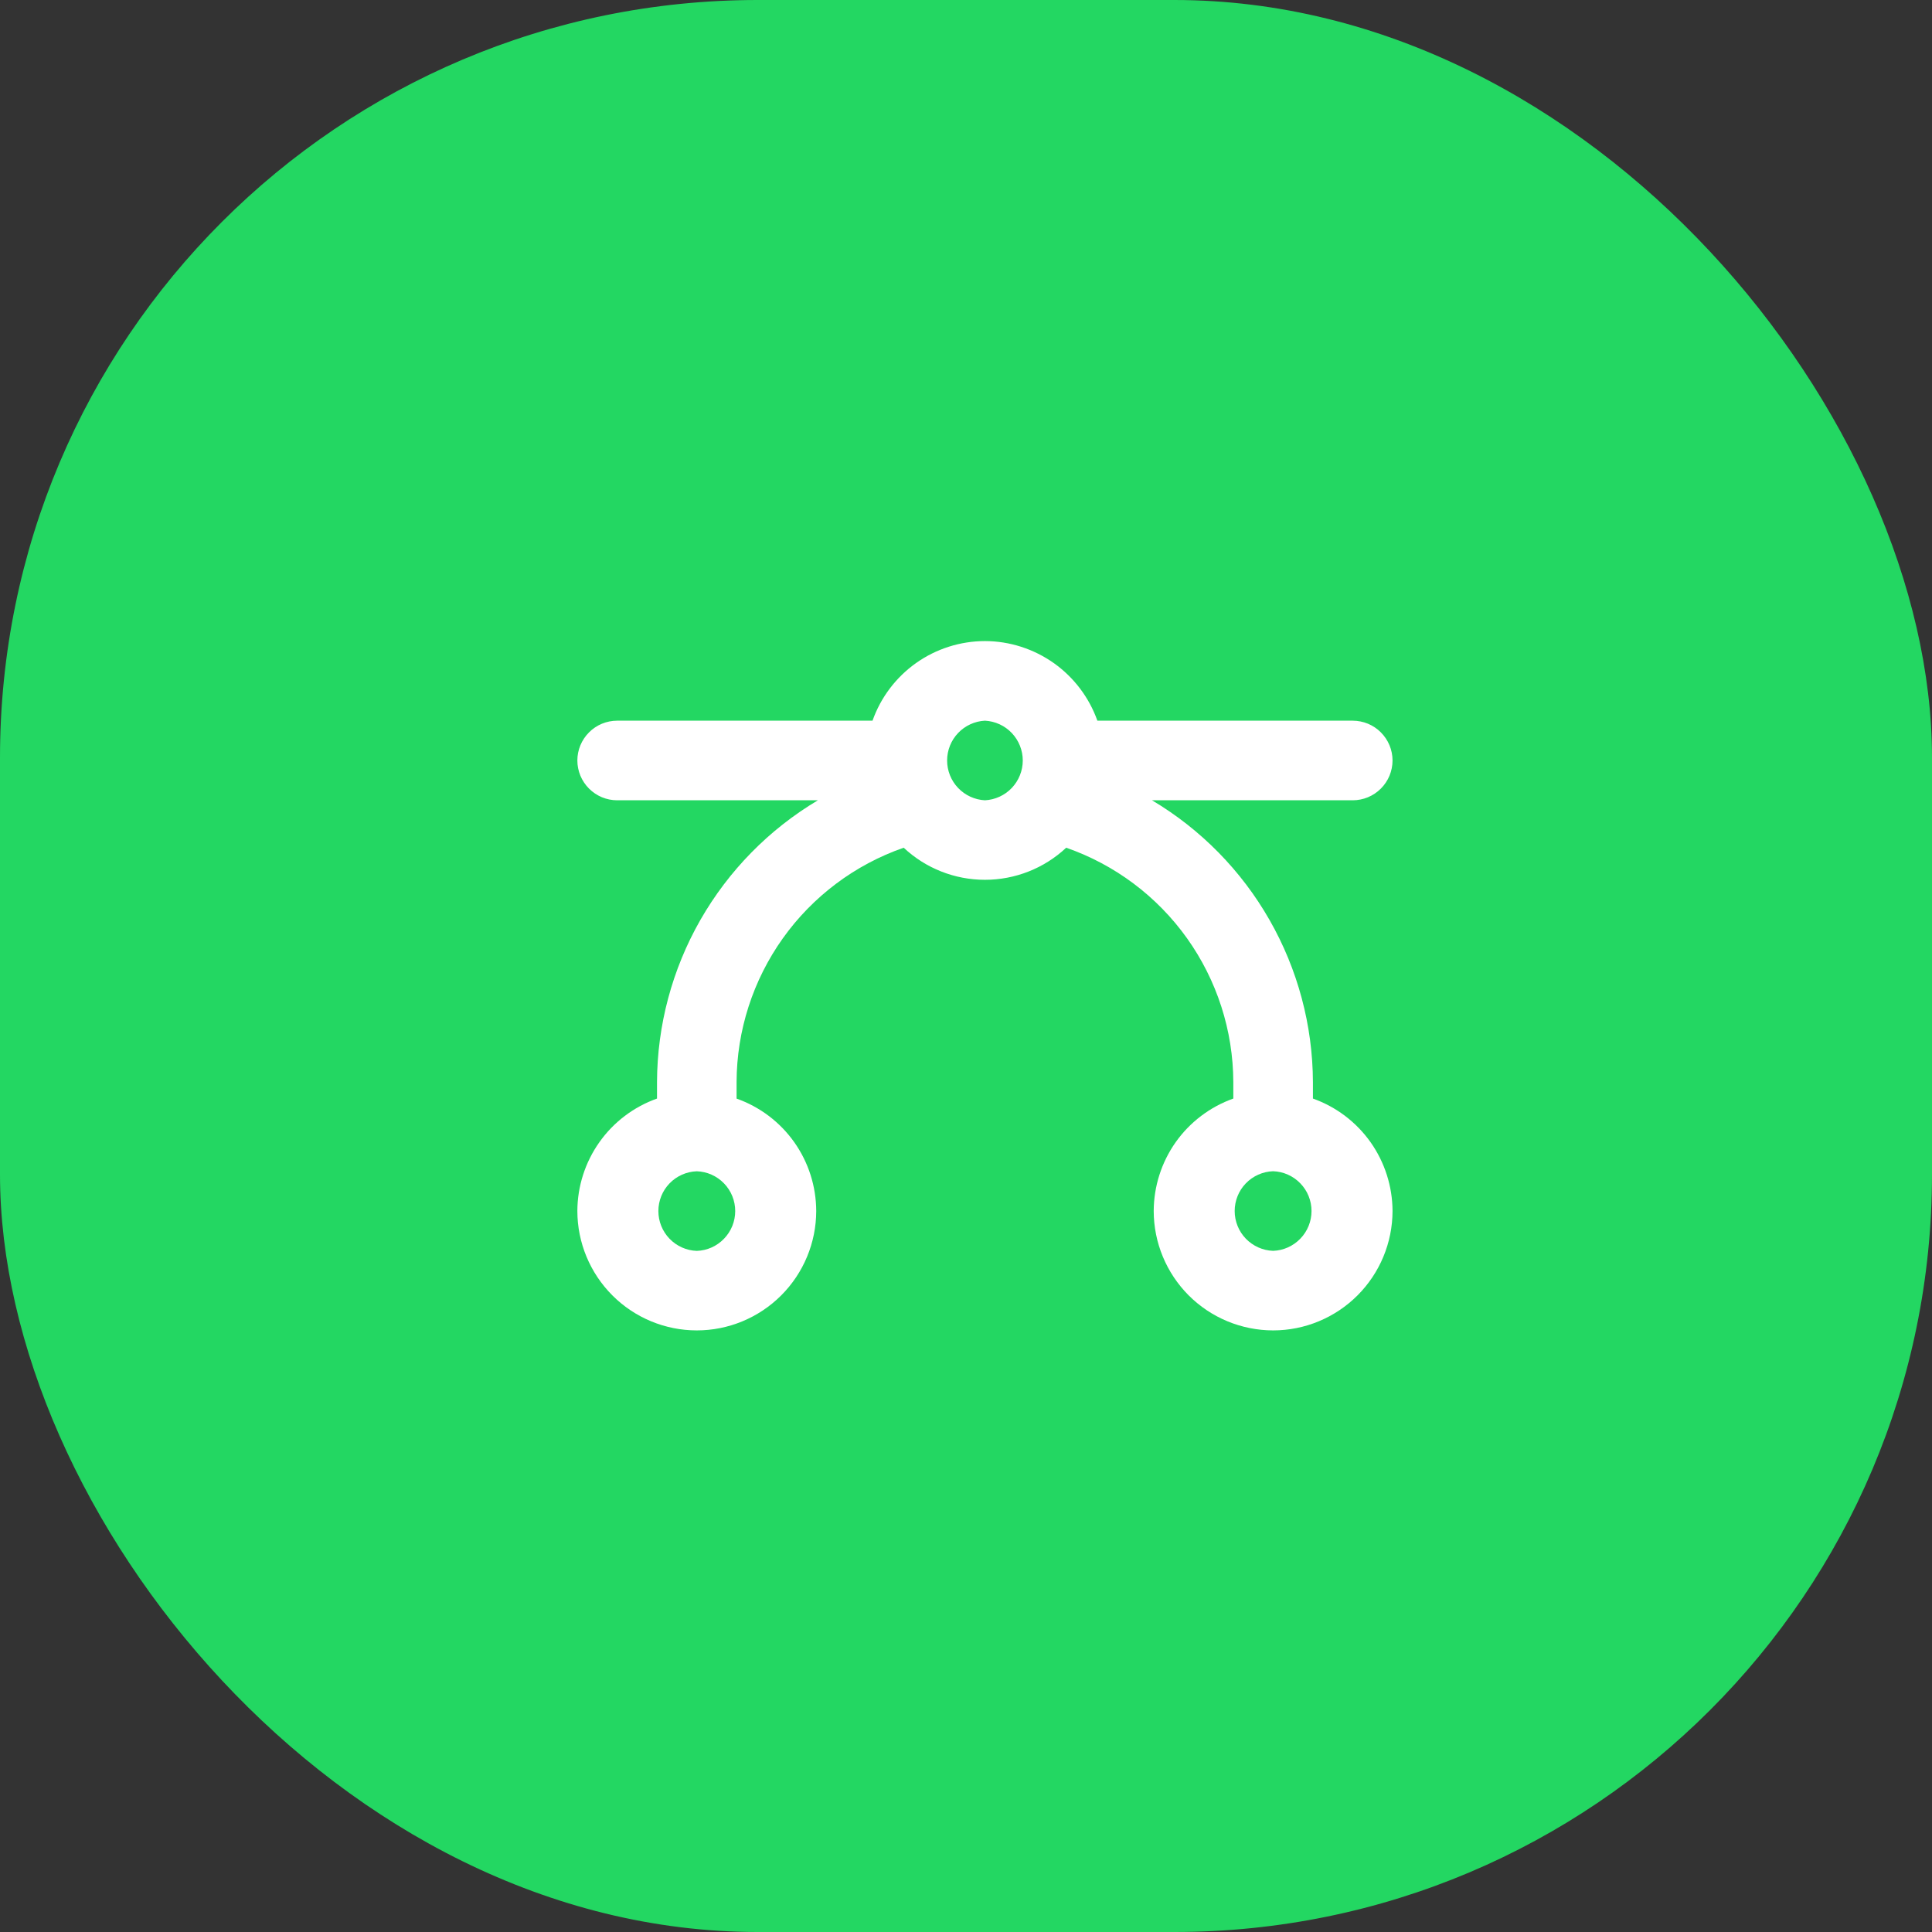
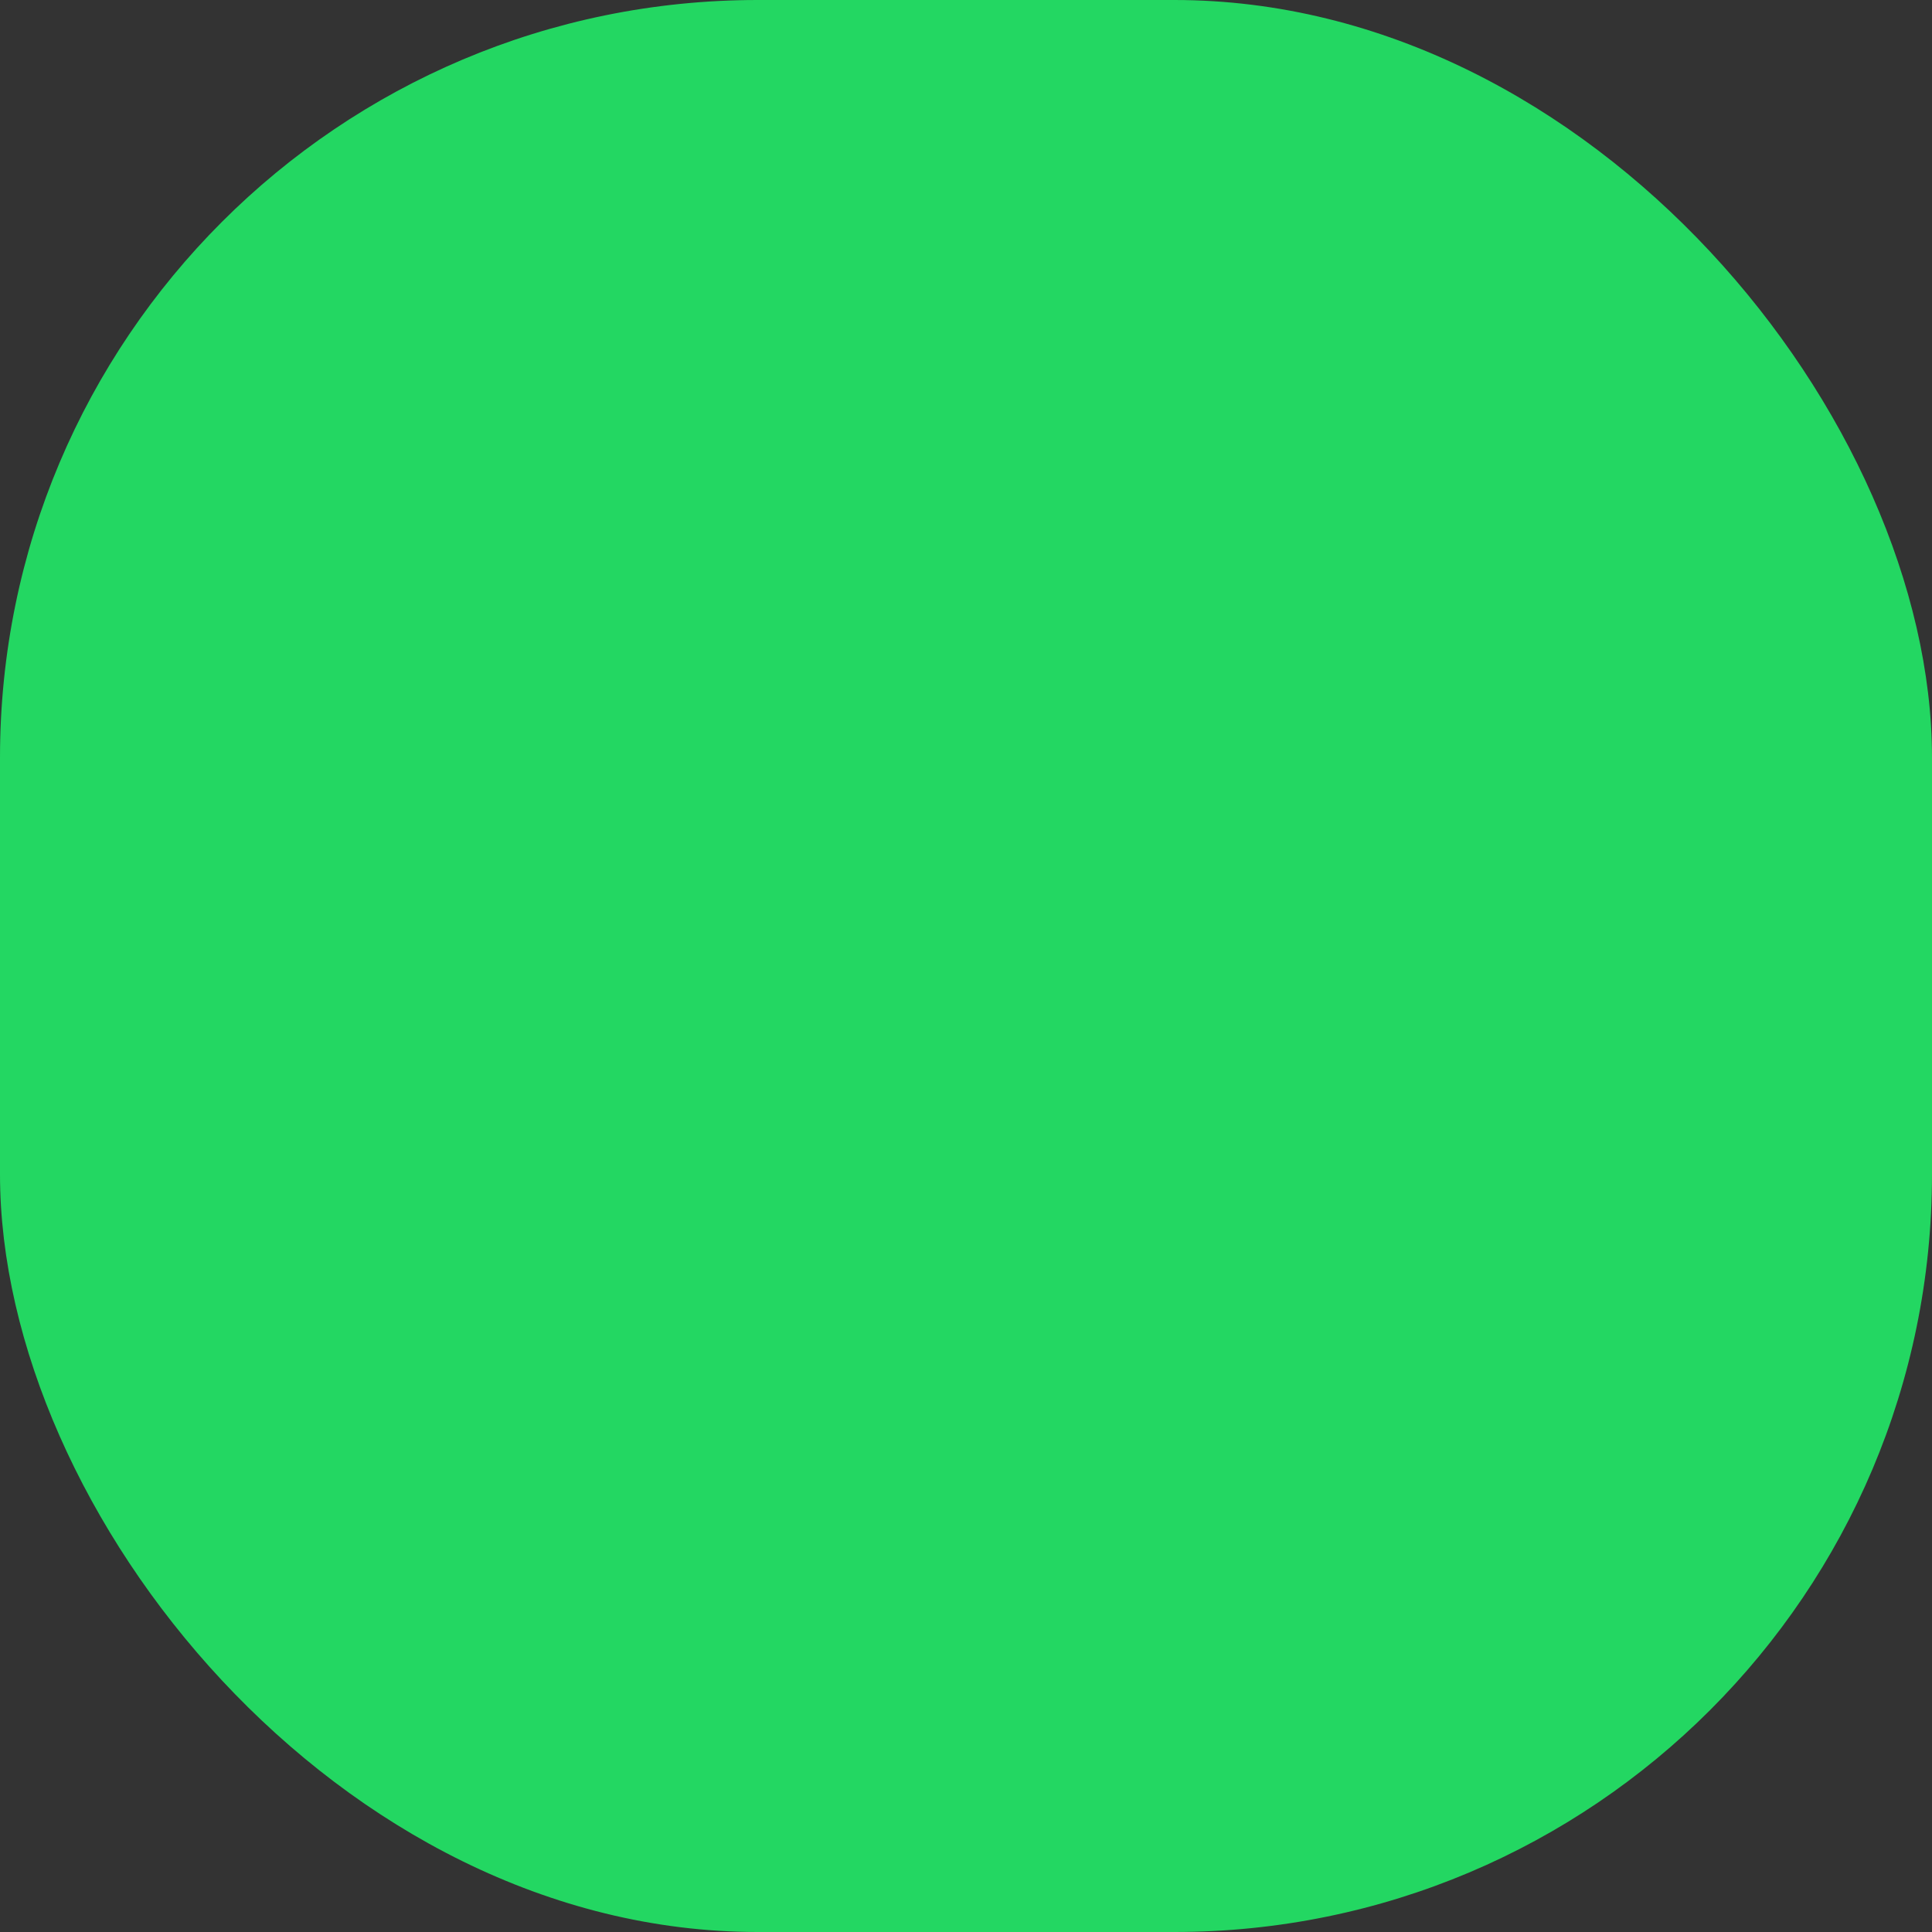
<svg xmlns="http://www.w3.org/2000/svg" fill="none" height="100%" overflow="visible" preserveAspectRatio="none" style="display: block;" viewBox="0 0 44 44" width="100%">
  <rect x="0" y="0" width="44" height="44" fill="#333333" stroke="none" />
  <g id="Frame 27">
    <rect fill="#23D762" height="44" rx="17.255" width="44" />
    <g id="Frame">
      <g clip-path="url(#clip0_0_912)" id="Frame_2">
        <g id="Group">
-           <path d="M29.901 25.019V24.643C29.896 23.348 29.555 22.076 28.913 20.952C28.271 19.827 27.349 18.888 26.236 18.226H30.807C30.926 18.226 31.044 18.202 31.154 18.157C31.264 18.111 31.364 18.044 31.448 17.96C31.532 17.876 31.599 17.776 31.645 17.666C31.69 17.556 31.714 17.438 31.714 17.319C31.714 17.2 31.69 17.082 31.645 16.973C31.599 16.863 31.532 16.763 31.448 16.679C31.364 16.594 31.264 16.528 31.154 16.482C31.044 16.437 30.926 16.413 30.807 16.413H24.992C24.804 15.884 24.457 15.426 23.999 15.101C23.54 14.777 22.993 14.601 22.431 14.6C21.87 14.601 21.322 14.775 20.863 15.1C20.405 15.425 20.058 15.883 19.871 16.413H14.055C13.936 16.413 13.819 16.437 13.709 16.482C13.599 16.528 13.499 16.594 13.415 16.679C13.331 16.763 13.264 16.863 13.218 16.973C13.173 17.082 13.149 17.2 13.149 17.319C13.149 17.438 13.173 17.556 13.218 17.666C13.264 17.776 13.331 17.876 13.415 17.96C13.499 18.044 13.599 18.111 13.709 18.157C13.819 18.202 13.936 18.226 14.055 18.226H18.627C17.515 18.888 16.593 19.828 15.95 20.952C15.308 22.077 14.968 23.348 14.963 24.643V25.019C14.434 25.207 13.975 25.554 13.651 26.012C13.326 26.471 13.151 27.018 13.149 27.58C13.15 28.301 13.437 28.992 13.947 29.502C14.456 30.012 15.148 30.299 15.869 30.299C16.59 30.299 17.281 30.012 17.791 29.502C18.301 28.992 18.588 28.301 18.589 27.58C18.587 27.018 18.413 26.471 18.088 26.012C17.763 25.554 17.305 25.207 16.775 25.02V24.643C16.779 23.469 17.148 22.325 17.829 21.369C18.511 20.413 19.472 19.692 20.581 19.306C21.082 19.776 21.744 20.037 22.431 20.037C23.119 20.037 23.78 19.776 24.282 19.306C25.391 19.692 26.352 20.413 27.034 21.369C27.715 22.325 28.084 23.469 28.088 24.643V25.019C27.559 25.207 27.101 25.554 26.776 26.012C26.452 26.471 26.277 27.018 26.275 27.58C26.276 28.301 26.563 28.992 27.072 29.502C27.582 30.012 28.273 30.298 28.994 30.299C29.715 30.299 30.406 30.012 30.916 29.502C31.426 28.992 31.713 28.301 31.714 27.58C31.712 27.018 31.537 26.471 31.213 26.012C30.888 25.554 30.43 25.207 29.901 25.019ZM15.869 28.488C15.634 28.48 15.412 28.381 15.248 28.211C15.085 28.042 14.994 27.816 14.994 27.581C14.994 27.346 15.085 27.12 15.248 26.951C15.412 26.782 15.634 26.683 15.869 26.675C16.104 26.683 16.326 26.782 16.489 26.951C16.653 27.12 16.744 27.346 16.744 27.581C16.744 27.816 16.653 28.042 16.489 28.211C16.326 28.381 16.104 28.48 15.869 28.488ZM22.431 18.226C22.199 18.214 21.98 18.113 21.82 17.945C21.659 17.776 21.57 17.552 21.57 17.319C21.57 17.087 21.659 16.863 21.82 16.694C21.98 16.526 22.199 16.425 22.431 16.413C22.664 16.425 22.883 16.526 23.043 16.694C23.203 16.863 23.293 17.087 23.293 17.319C23.293 17.552 23.203 17.776 23.043 17.945C22.883 18.113 22.664 18.214 22.431 18.226ZM28.994 28.487C28.759 28.479 28.537 28.379 28.373 28.21C28.21 28.041 28.119 27.815 28.119 27.58C28.119 27.345 28.21 27.119 28.373 26.95C28.537 26.781 28.759 26.682 28.994 26.674C29.229 26.682 29.451 26.781 29.614 26.95C29.778 27.119 29.869 27.345 29.869 27.58C29.869 27.815 29.778 28.041 29.614 28.21C29.451 28.379 29.229 28.479 28.994 28.487Z" fill="white" id="Vector" />
-         </g>
+           </g>
      </g>
    </g>
  </g>
  <defs>
    <clipPath id="clip0_0_912">
      <rect fill="white" height="18.564" transform="translate(13.149 13.149)" width="18.564" />
    </clipPath>
  </defs>
</svg>